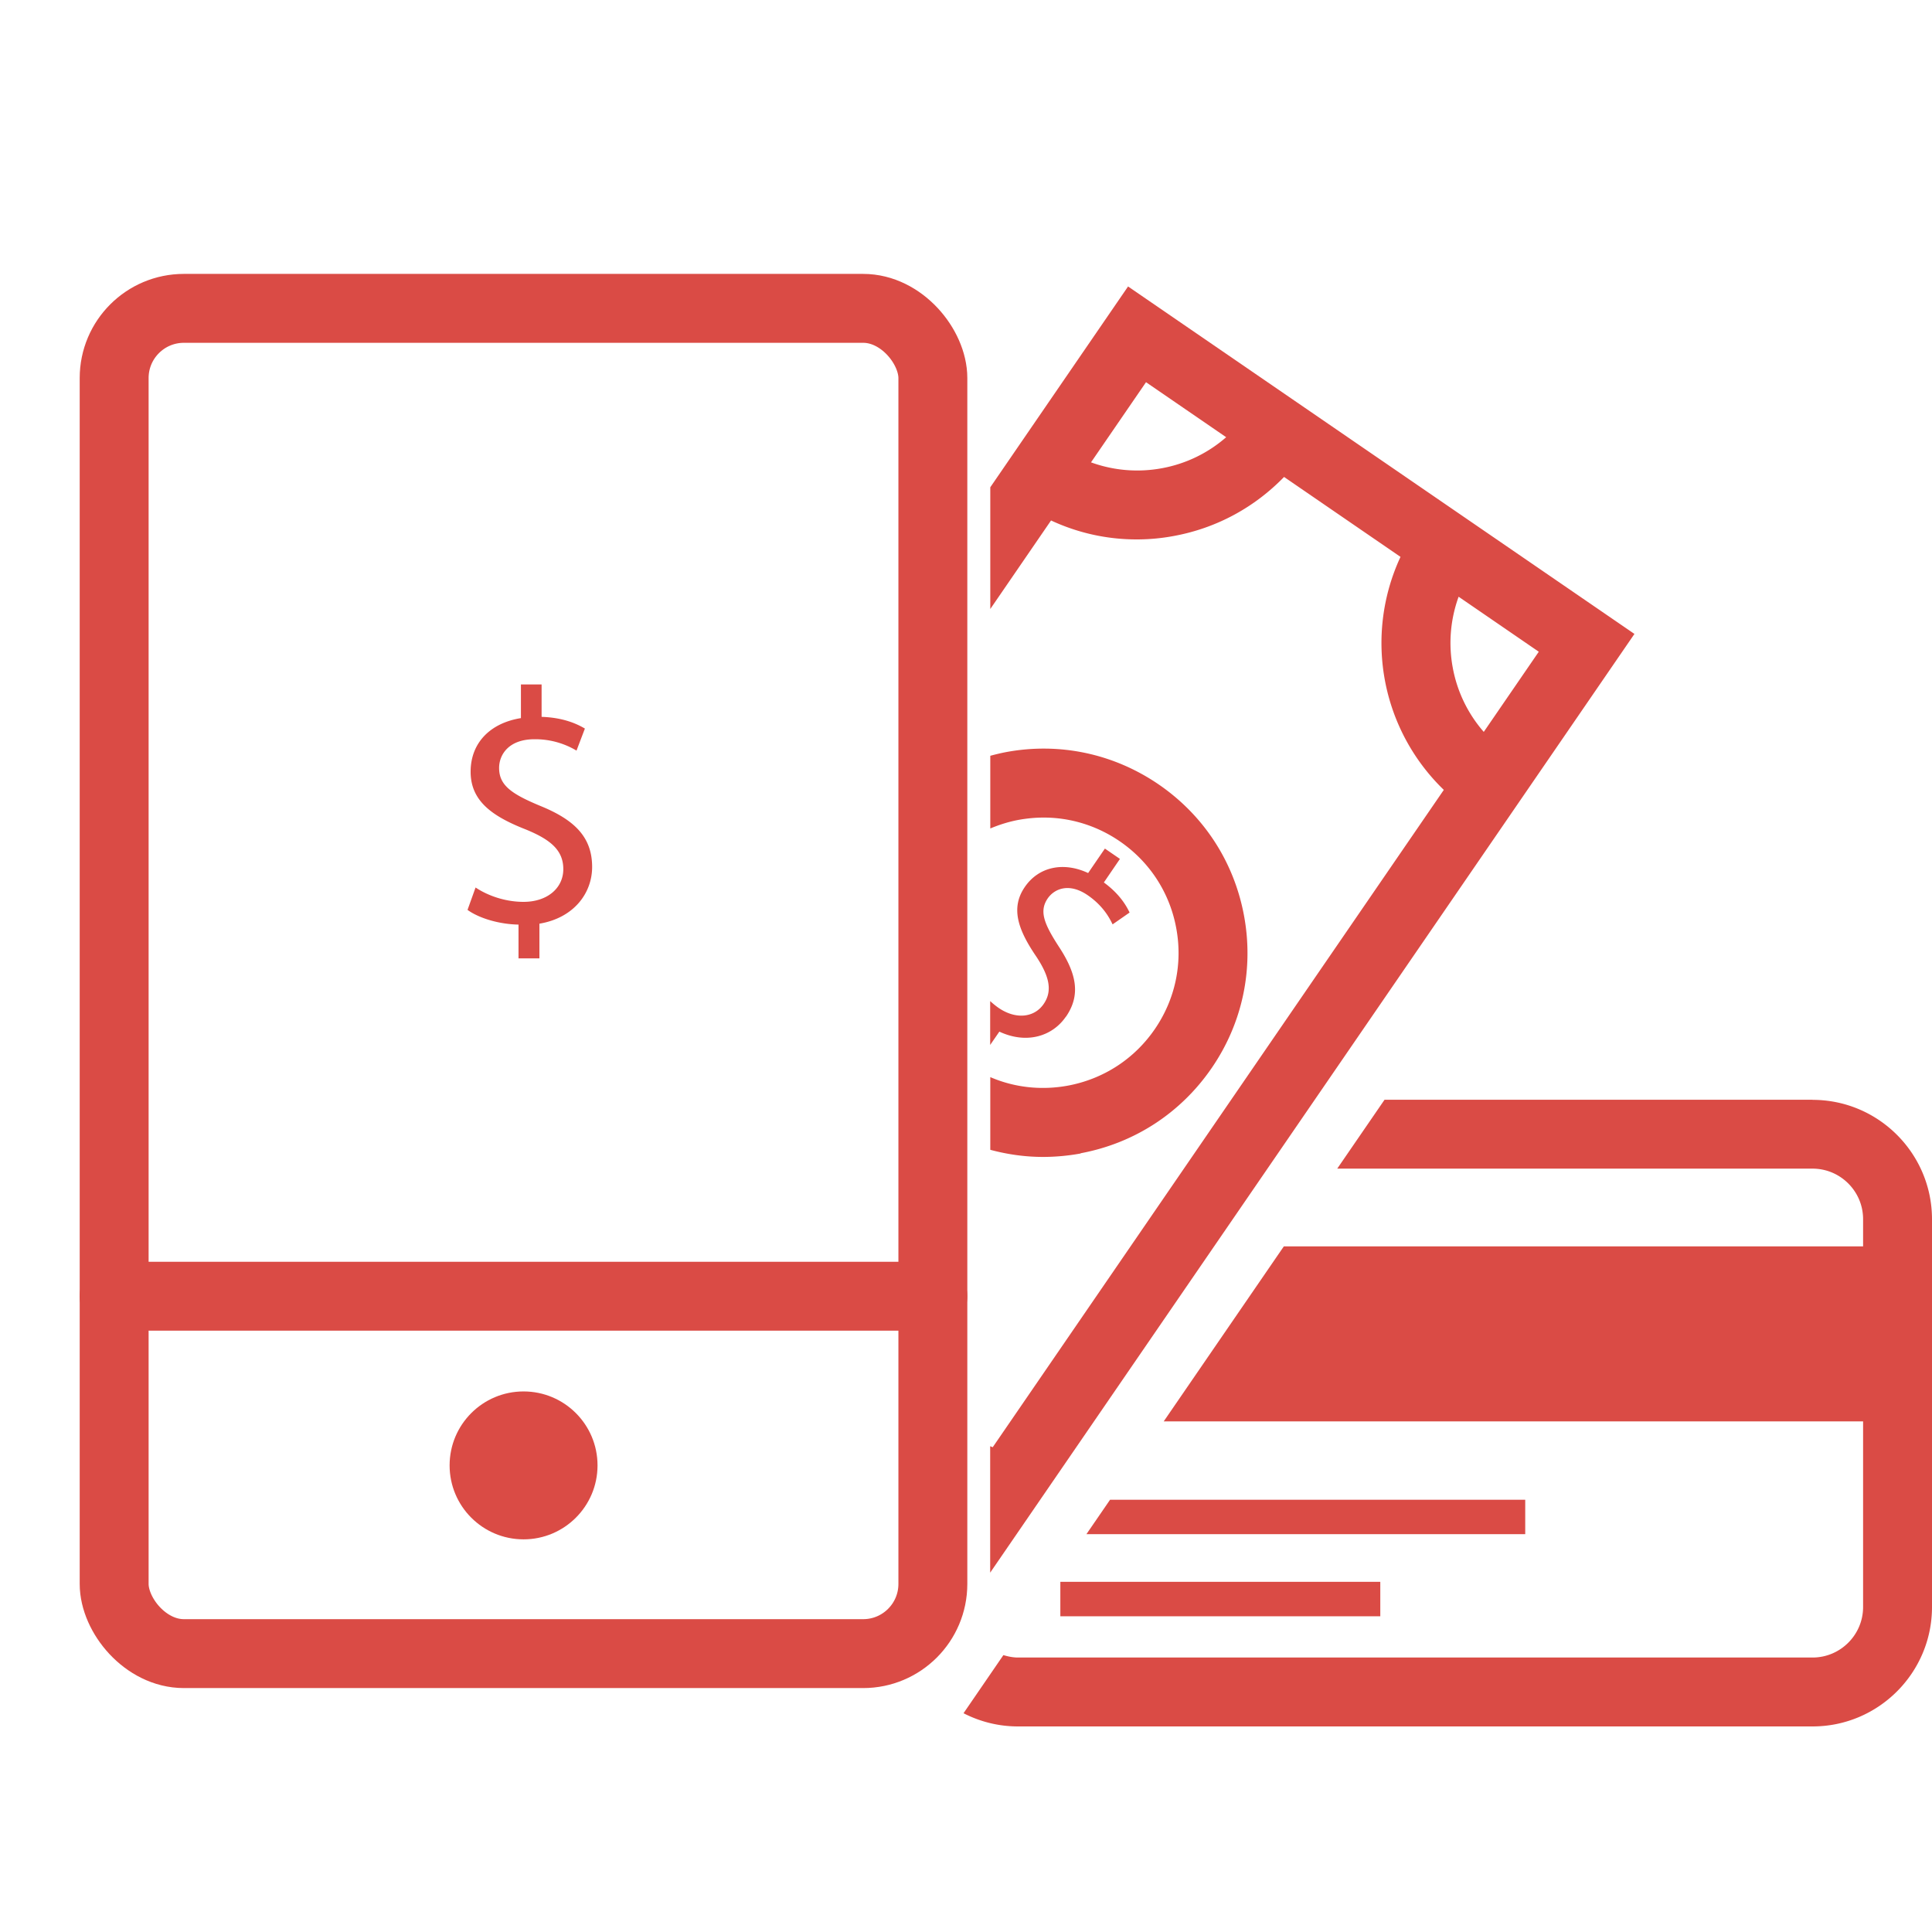
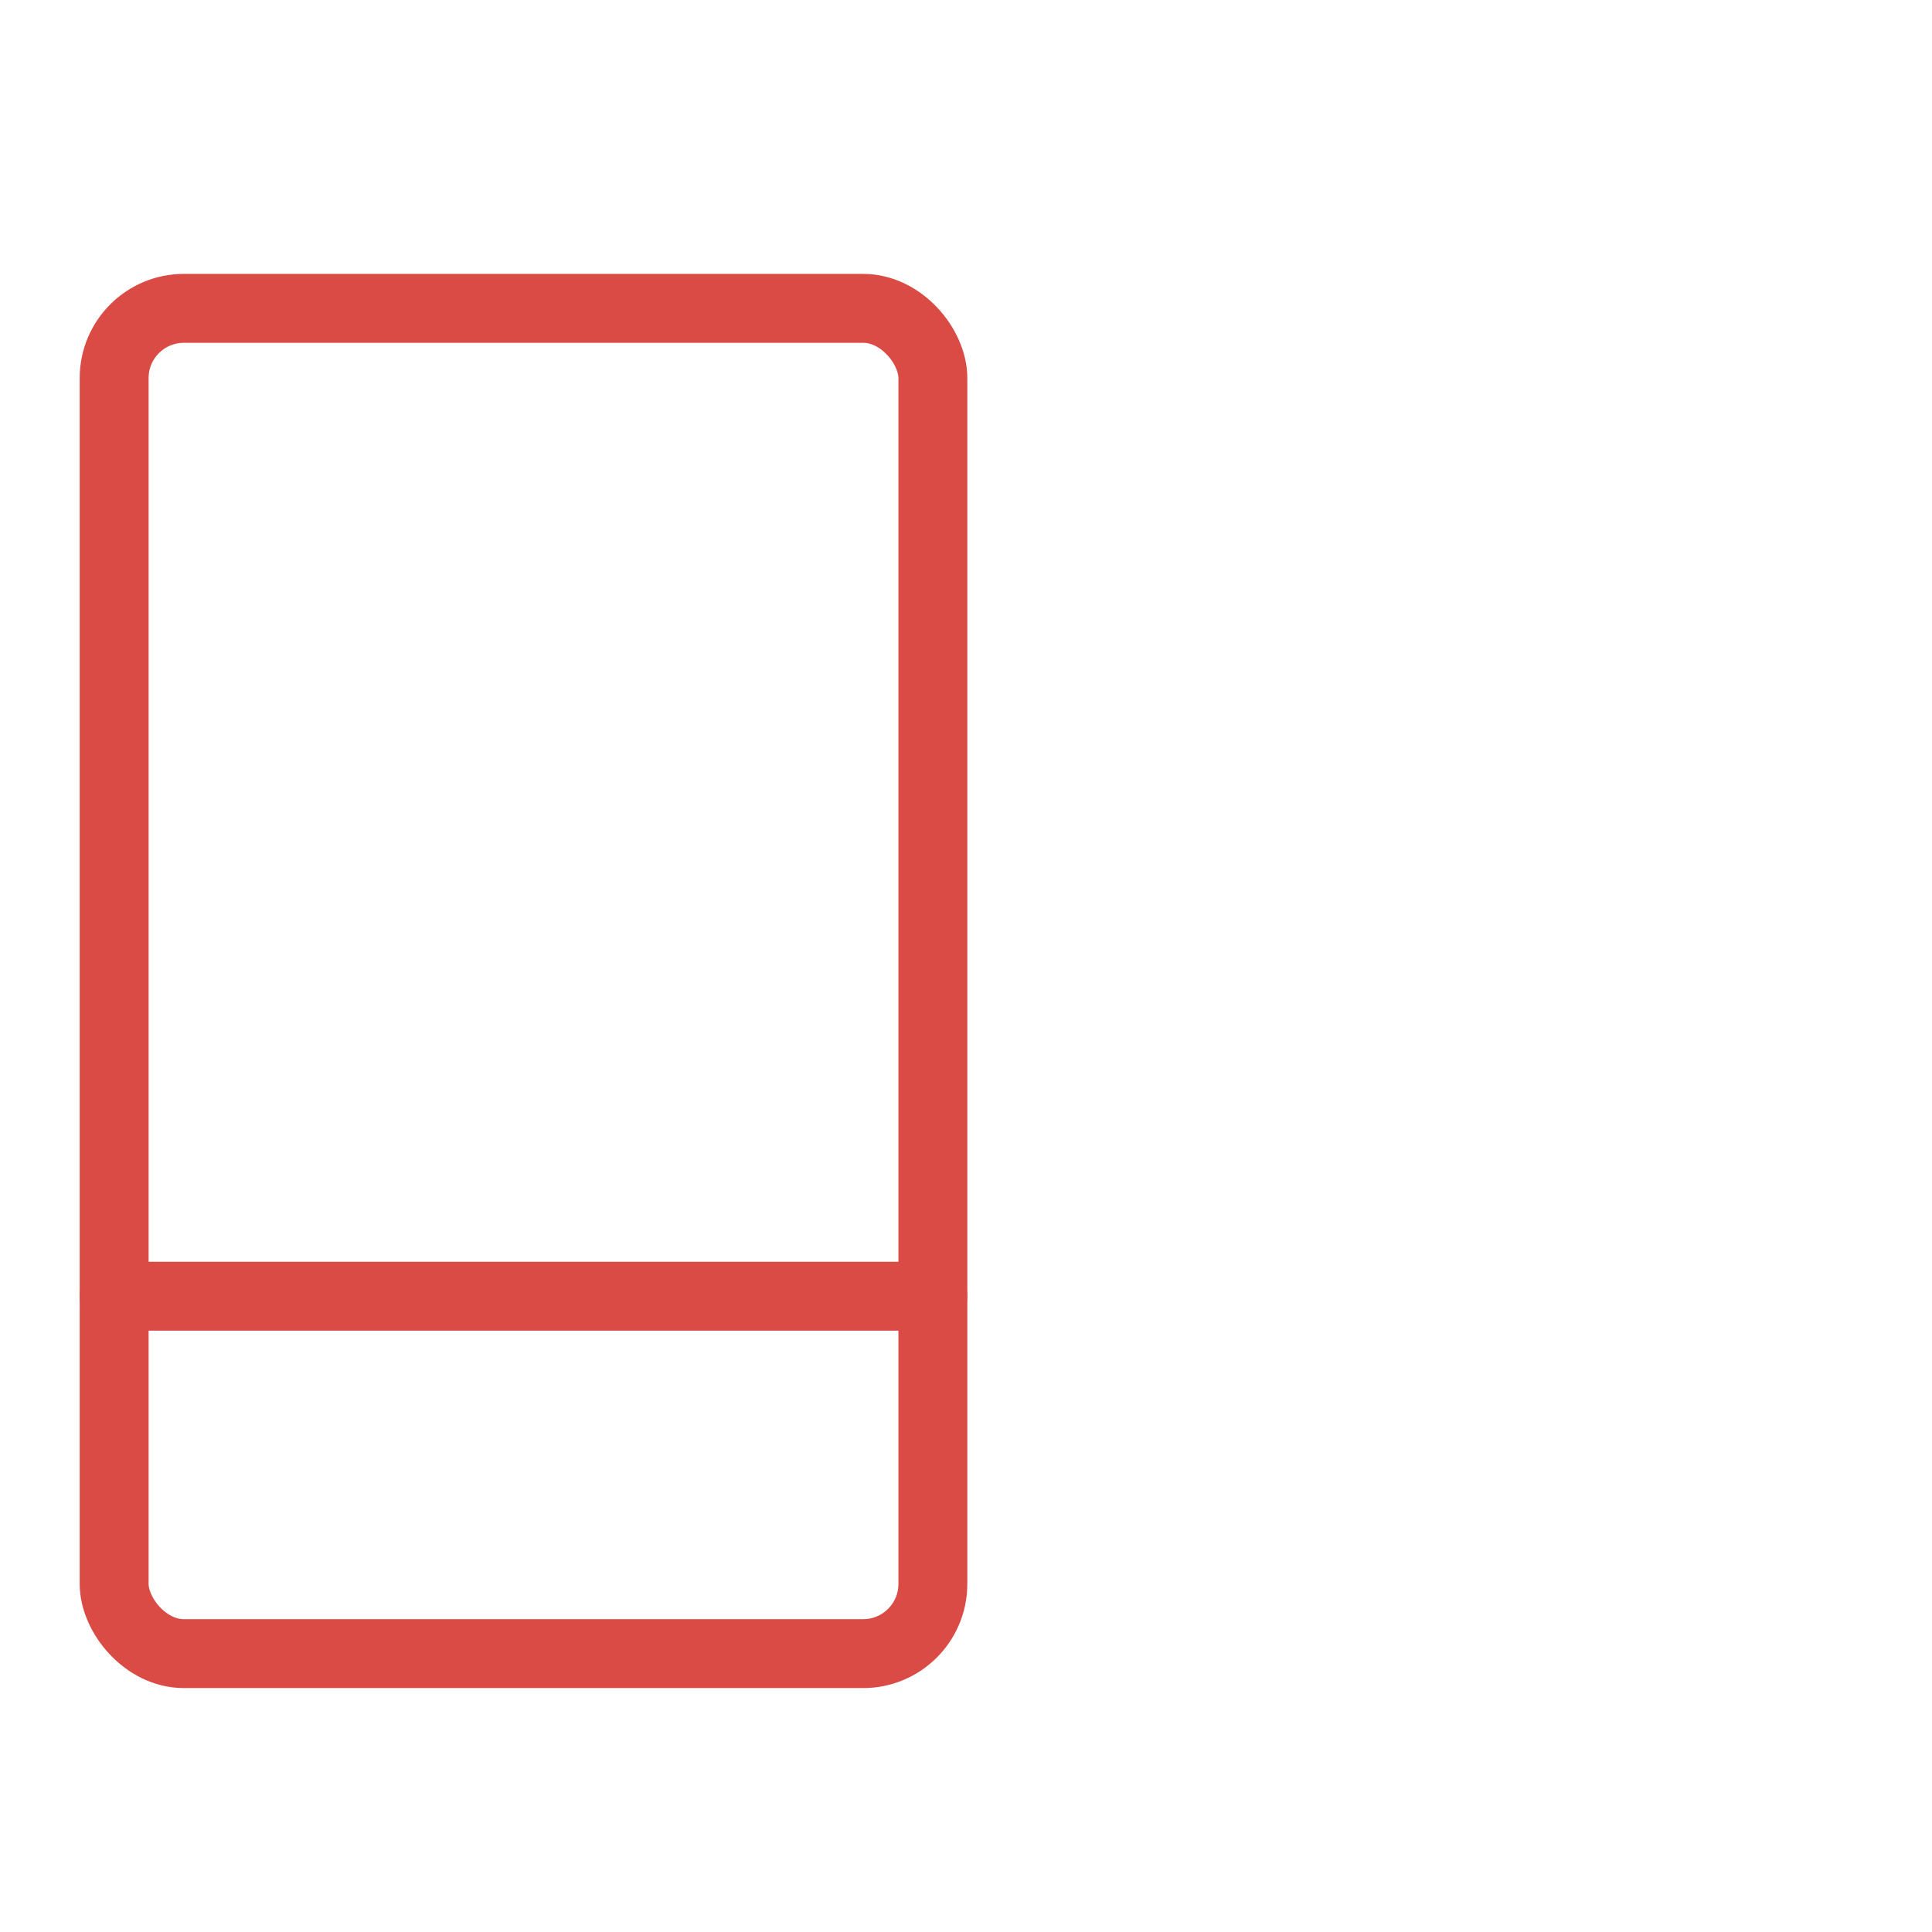
<svg xmlns="http://www.w3.org/2000/svg" id="Layer_3" viewBox="0 0 168.23 168.26">
  <defs>
    <style>.cls-1{fill:#da4b45}.cls-2{fill:none;stroke:#da4b45;stroke-linecap:round;stroke-miterlimit:10;stroke-width:6px}</style>
  </defs>
  <rect class="cls-2" x="9.94" y="26.85" width="71.29" height="117.14" rx="6.07" ry="6.07" />
  <path class="cls-2" d="M9.94 112.87h71.29" />
-   <circle class="cls-1" cx="45.59" cy="127.6" r="6.44" />
-   <path class="cls-1" d="M92.33 140.74h27.86v-3H92.33v3Zm65.5-44.98h-37.27l-4.12 6h41.39c2.43 0 4.4 1.98 4.4 4.4v2.37h-50.44l-10.46 15.24h60.9v16.16c0 2.43-1.98 4.4-4.4 4.4H88.64c-.44 0-.86-.09-1.27-.21l-3.47 5.06c1.42.73 3.03 1.15 4.74 1.15h69.19c5.74 0 10.4-4.67 10.4-10.4v-33.76c0-5.74-4.67-10.4-10.4-10.4Zm-25.02 34.83H96.66l-2.06 3h38.21v-3ZM92.82 88.53c1.29-1.88.94-3.73-.62-6.1-1.31-2.02-1.72-3.1-.97-4.2.58-.84 1.86-1.39 3.48-.28 1.35.93 1.9 1.98 2.17 2.54l1.48-1.03c-.37-.78-1-1.71-2.24-2.62l1.4-2.05-1.31-.9-1.46 2.13c-2.16-1.01-4.31-.54-5.51 1.21-1.26 1.83-.6 3.72.98 6.04 1.13 1.7 1.46 2.99.66 4.15-.82 1.2-2.43 1.37-3.93.34-.26-.18-.5-.38-.73-.59v3.82l.8-1.16c2.42 1.13 4.65.37 5.79-1.3Zm5.41-63.59-12 17.49v10.6l5.29-7.71c2.34 1.09 4.87 1.65 7.45 1.65 1.1 0 2.2-.1 3.3-.31 3.69-.69 6.98-2.49 9.54-5.13l10.14 6.96a17.784 17.784 0 0 0 3.77 20.29l-39.28 57.24a4.97 4.97 0 0 0-.22-.09v11.01l56.1-81.74-44.1-30.26Zm2.95 15.83c-2.11.39-4.22.2-6.18-.51l4.79-6.98 6.98 4.79a11.706 11.706 0 0 1-5.59 2.7Zm25.32 17.37c-.39-2.1-.2-4.22.51-6.18l6.98 4.79-4.79 6.98a11.706 11.706 0 0 1-2.7-5.59Zm-32.4 42.28c4.67-.87 8.71-3.5 11.4-7.41 2.69-3.91 3.69-8.64 2.82-13.3-.87-4.67-3.5-8.71-7.42-11.4-3.91-2.68-8.63-3.69-13.3-2.82-.47.09-.92.2-1.37.32v6.33c.79-.33 1.61-.59 2.47-.75.73-.13 1.45-.2 2.18-.2 2.35 0 4.65.71 6.63 2.07 2.59 1.78 4.34 4.46 4.91 7.55.58 3.09-.09 6.22-1.87 8.81s-4.46 4.33-7.55 4.91c-2.32.43-4.66.17-6.77-.74v6.33c1.49.4 3.03.62 4.58.62 1.09 0 2.19-.1 3.29-.3ZM45.15 83.44v-2.93c-1.68-.03-3.43-.55-4.44-1.28l.7-1.95c1.05.7 2.56 1.25 4.18 1.25 2.06 0 3.46-1.19 3.46-2.85s-1.13-2.58-3.28-3.46c-2.96-1.16-4.79-2.5-4.79-5.02s1.71-4.24 4.38-4.67V59.6h1.8v2.82c1.74.06 2.93.52 3.77 1.02l-.73 1.92a7 7 0 0 0-3.66-.99c-2.24 0-3.08 1.34-3.08 2.5 0 1.51 1.07 2.26 3.6 3.31 2.99 1.22 4.5 2.73 4.5 5.31 0 2.29-1.6 4.44-4.59 4.94v3.02h-1.83Z" />
</svg>